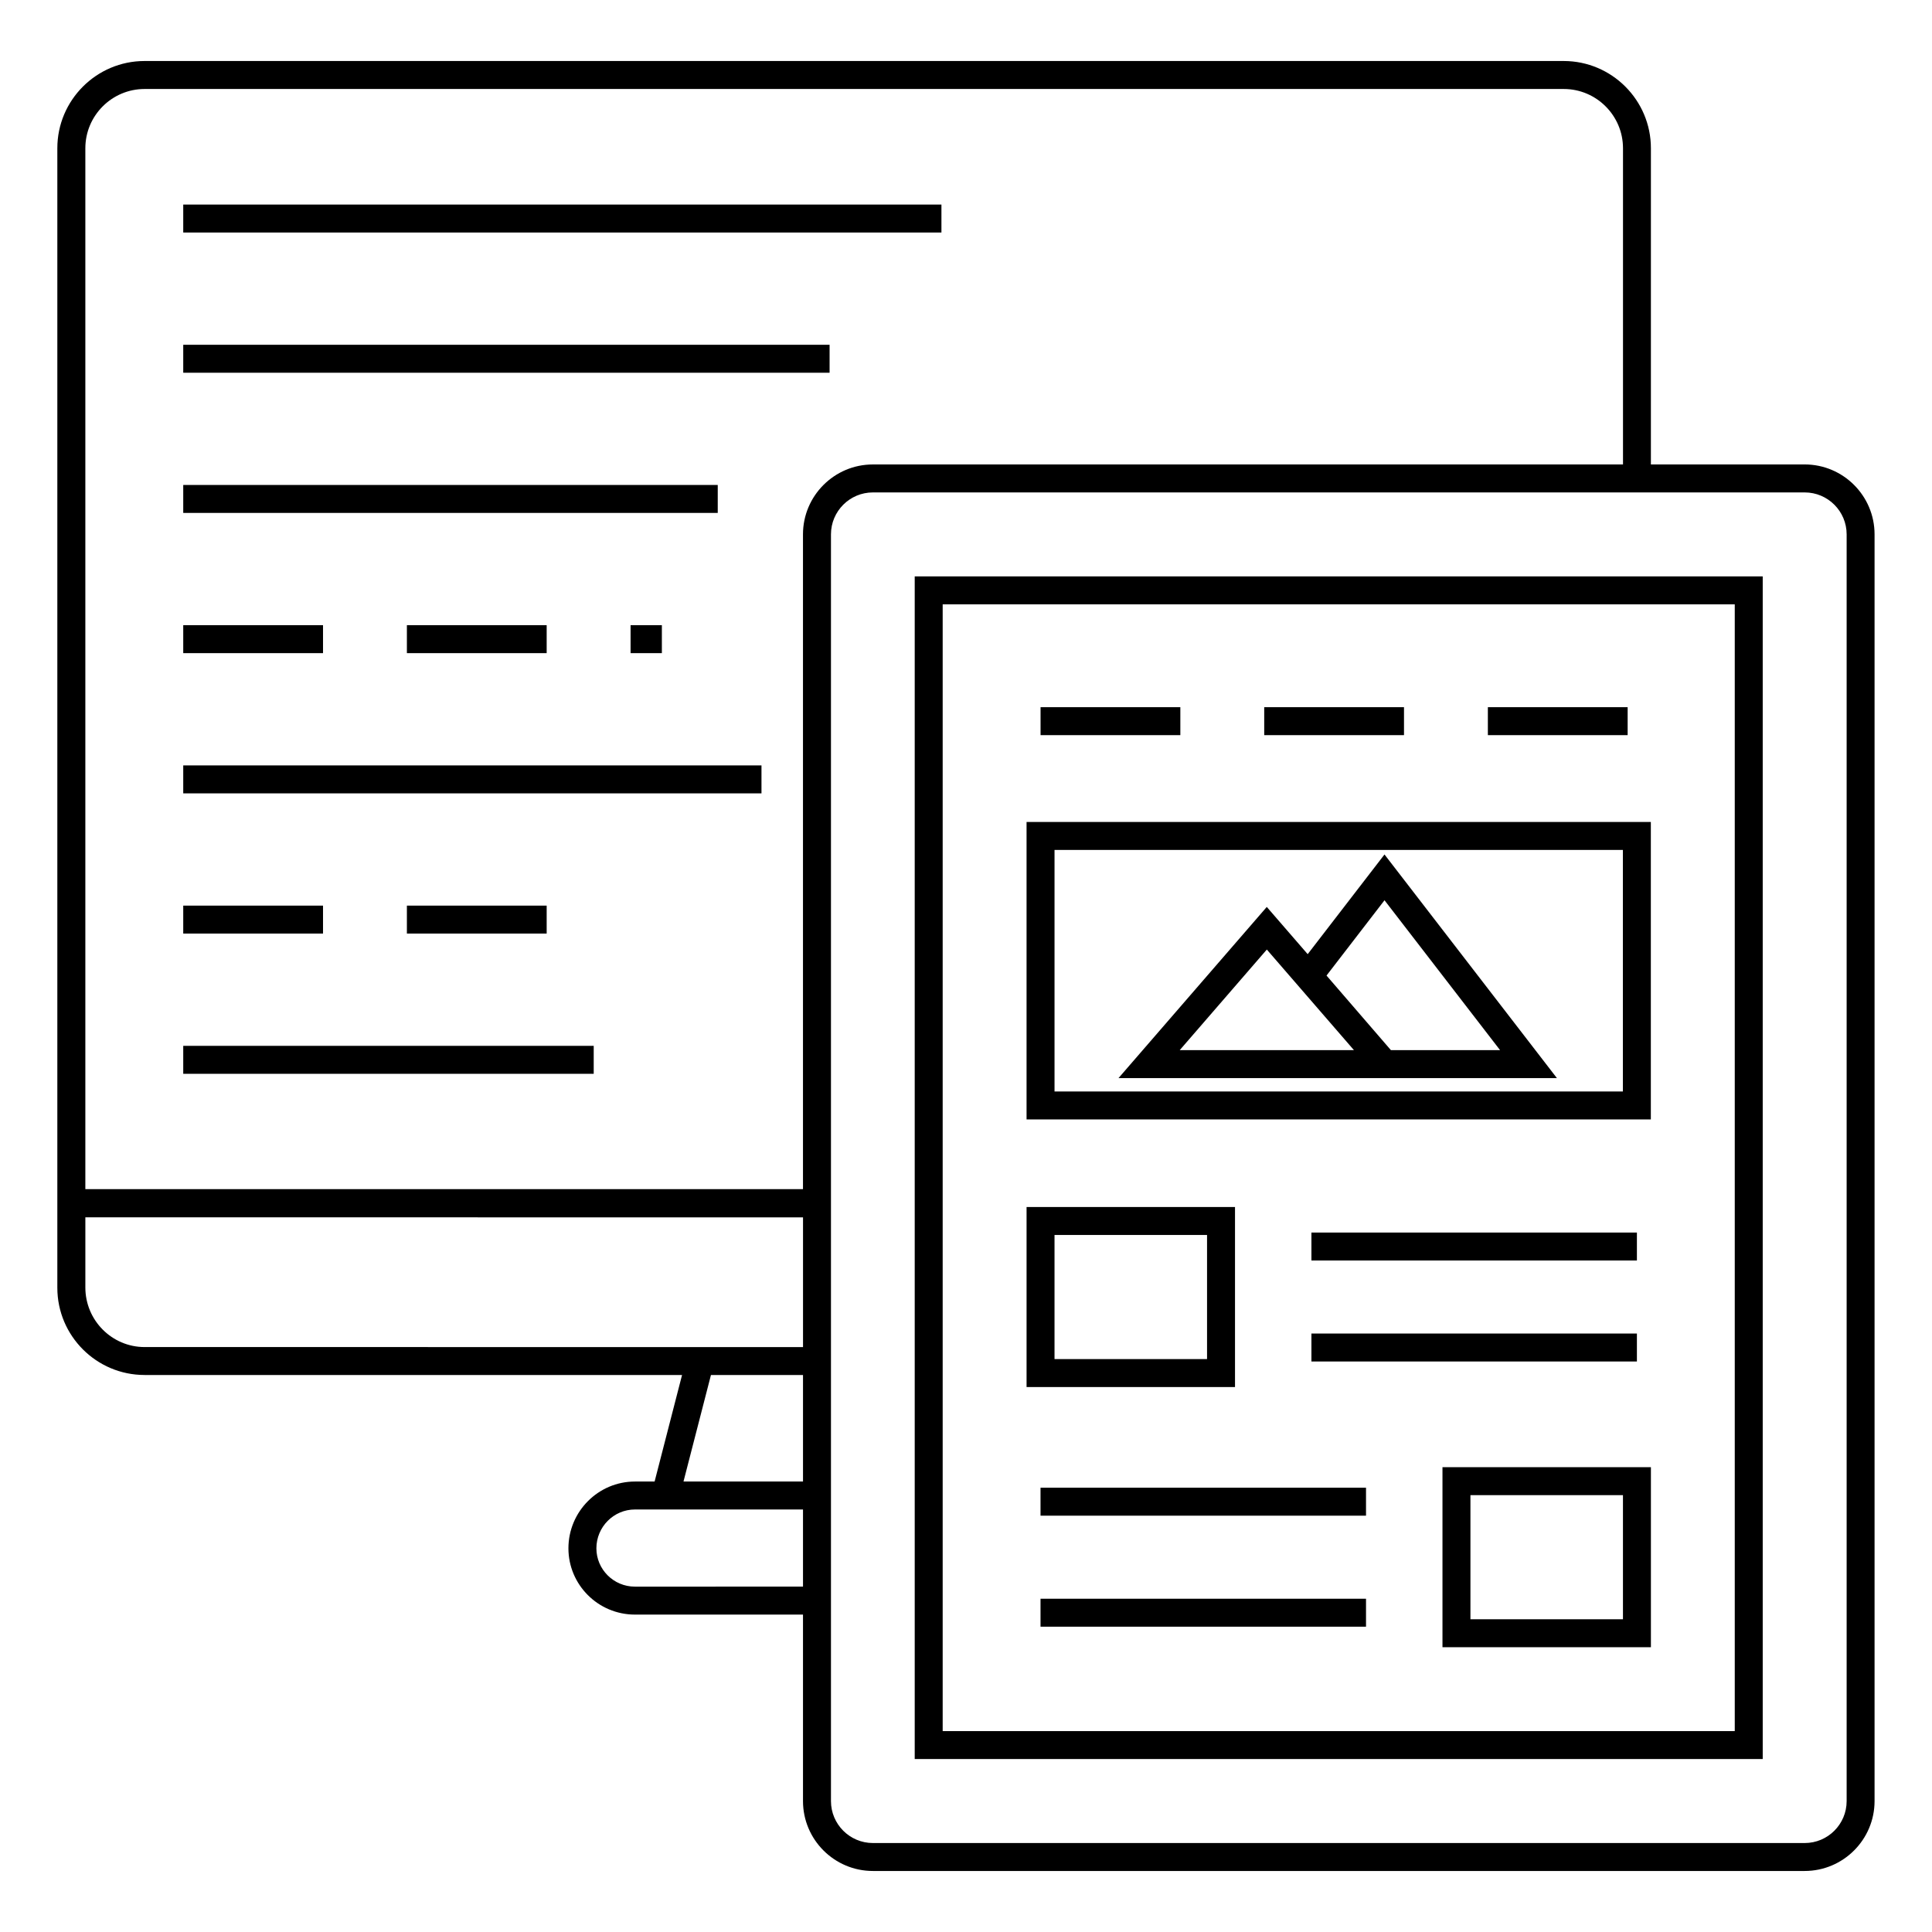
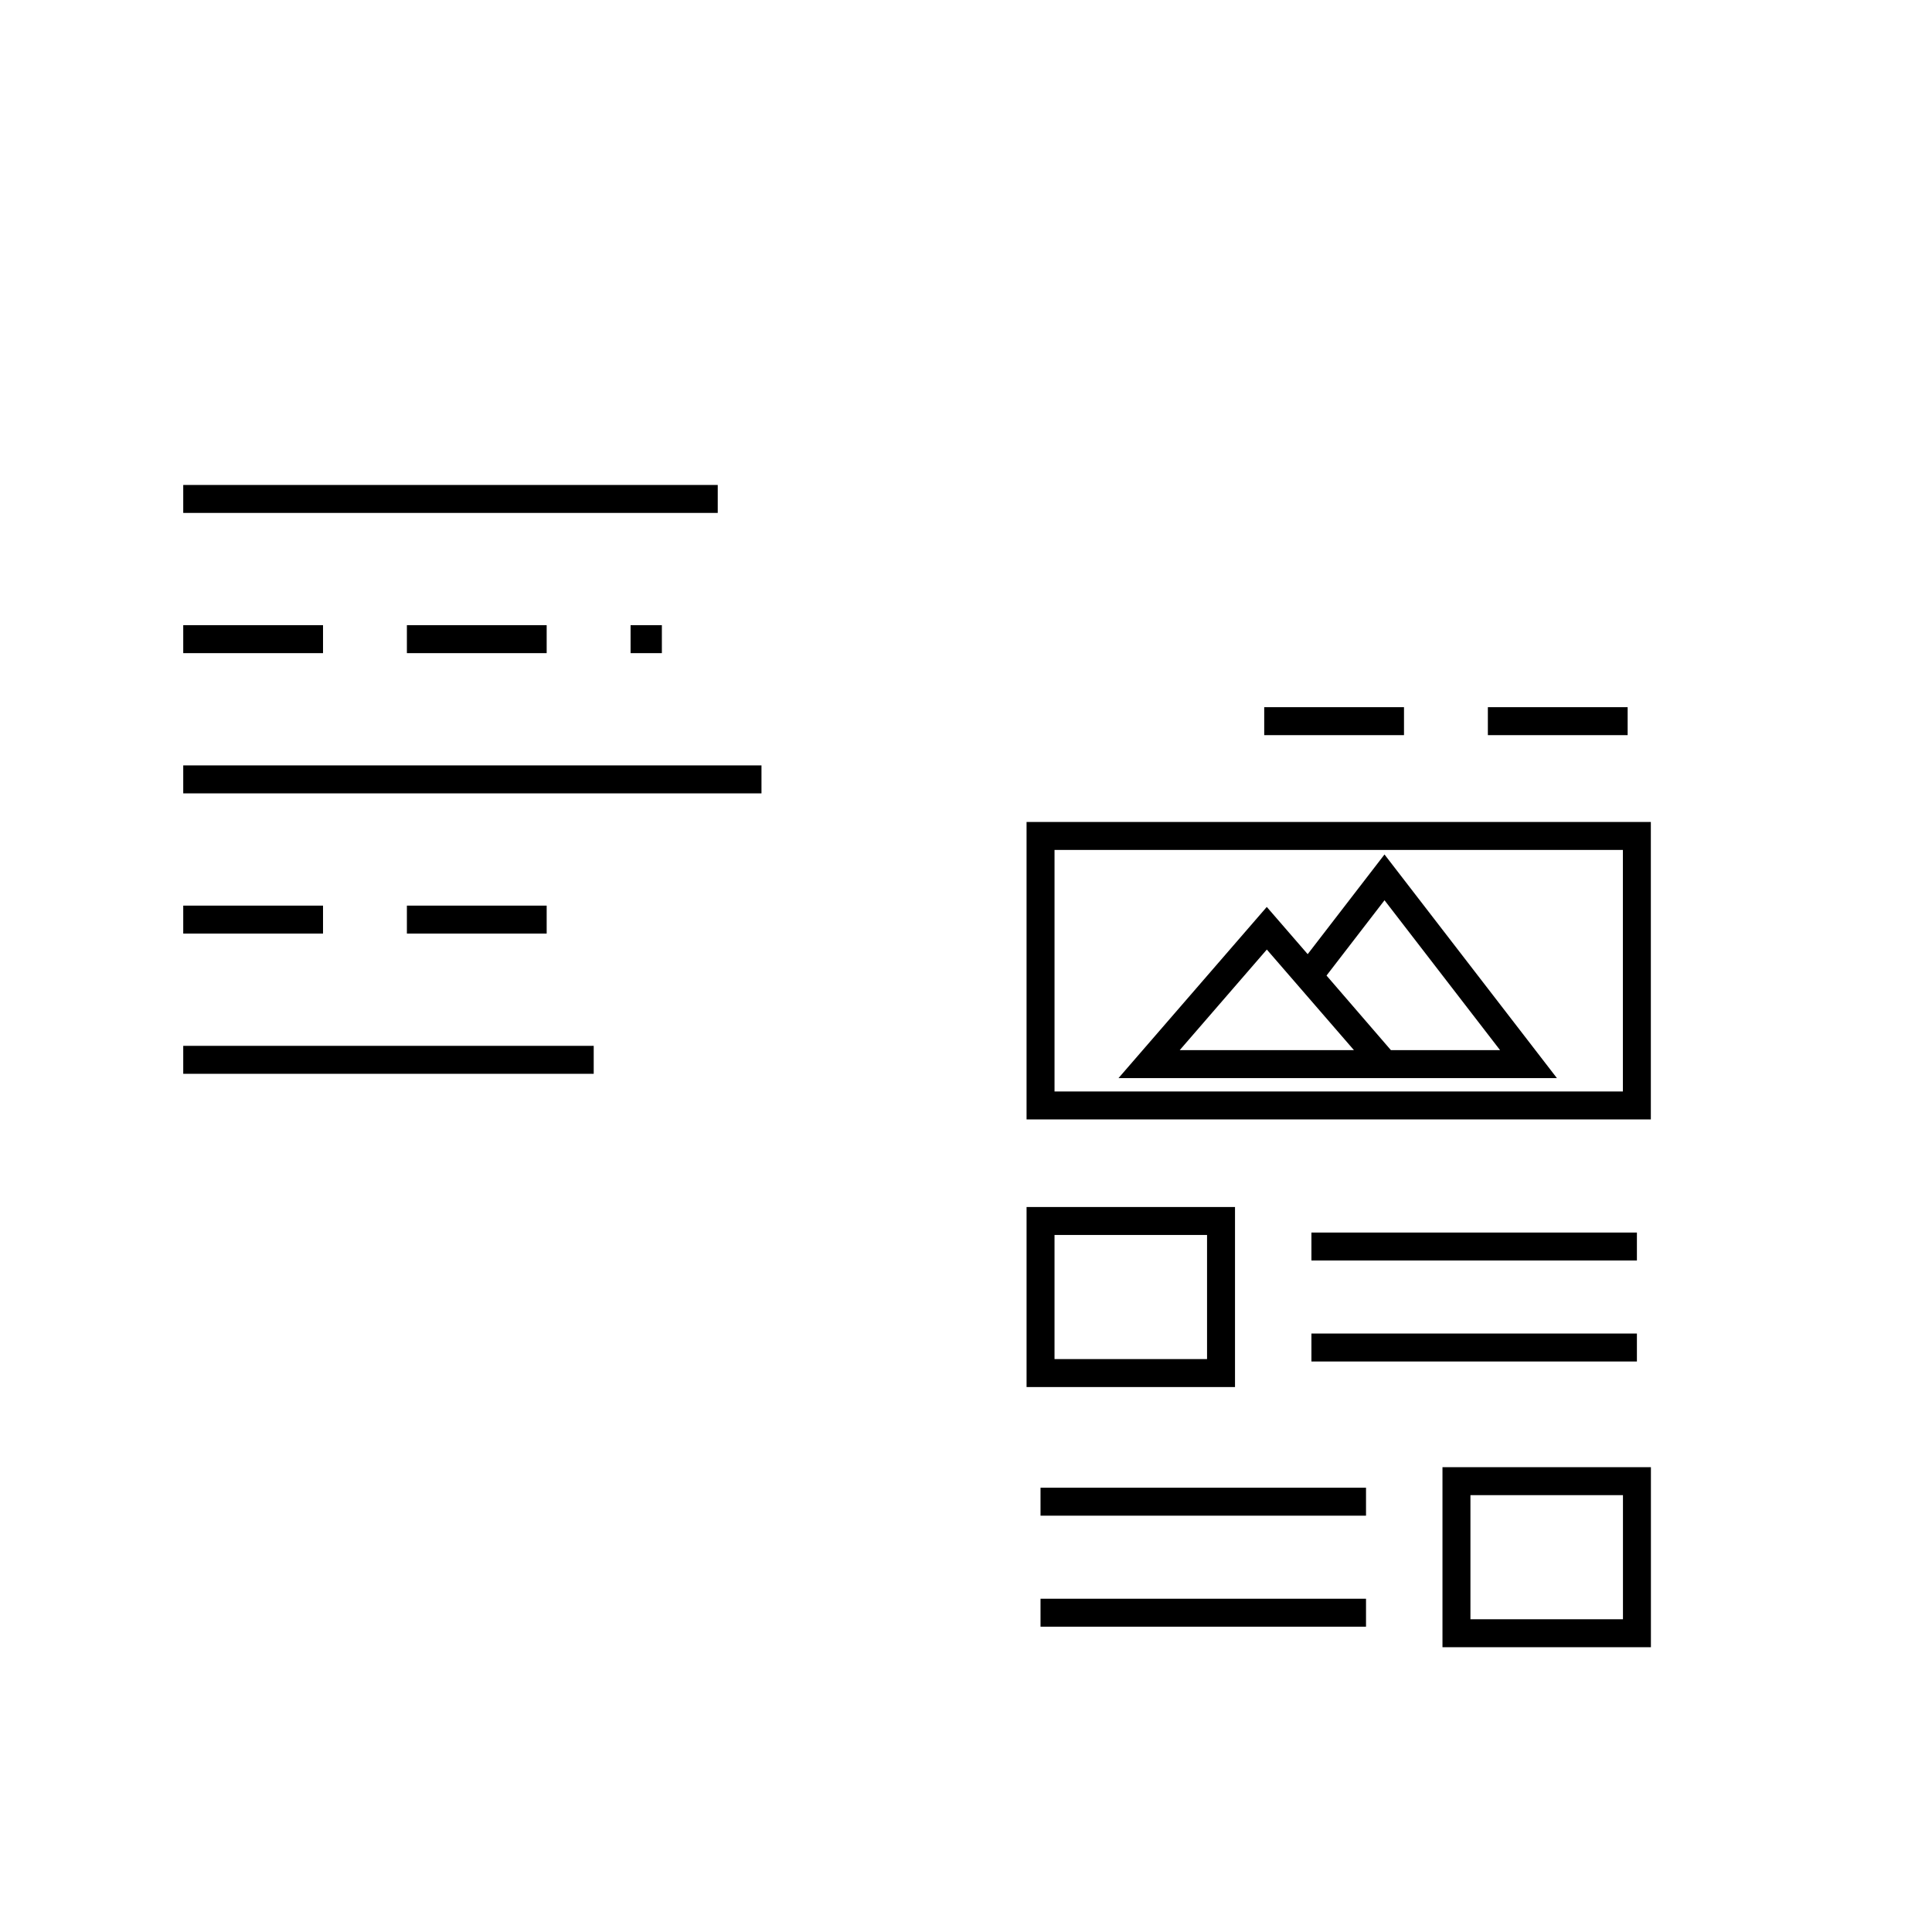
<svg xmlns="http://www.w3.org/2000/svg" fill="#000000" width="800px" height="800px" version="1.1" viewBox="144 144 512 512">
  <g>
-     <path d="m182.32 508.39h142.43l-7.273 28.23h-5.203c-9.723 0-17.637 7.945-17.637 17.707 0 9.602 7.82 17.555 17.637 17.555h44.527v49.422c0 10.211 8.309 18.523 18.523 18.523h246.93c10.211 0 18.523-8.309 18.523-18.523v-335.7c0-10.211-8.309-18.523-18.523-18.523h-40.75l0.004-83.797c0-12.746-10.371-23.117-23.117-23.117h-376.08c-12.746 0-23.117 10.375-23.117 23.117v301.91 0.074c0 12.75 10.371 23.117 23.117 23.117zm150.09 0h24.395v28.23h-31.672zm-20.133 56.086c-5.695 0-10.227-4.609-10.227-10.148 0-5.68 4.586-10.301 10.227-10.301h44.527v20.445zm309.99-289.98c6.129 0 11.113 4.984 11.113 11.113v335.7c0 6.129-4.984 11.113-11.113 11.113h-246.94c-6.129 0-11.113-4.984-11.113-11.113v-335.7c0-6.129 4.984-11.113 11.113-11.113h246.94zm-455.65-91.207c0-8.66 7.047-15.707 15.707-15.707h376.08c8.66 0 15.707 7.047 15.707 15.707v83.797h-198.79c-10.211 0-18.523 8.309-18.523 18.523v173.52h-190.18zm190.19 283.32v34.379h-30.141l-144.34-0.004c-8.66 0-15.707-7.078-15.707-15.781v-18.598z" />
-     <path d="m192.56 198.21h200.93v7.41h-200.93z" />
-     <path d="m192.56 235.37h171.29v7.41h-171.29z" />
    <path d="m192.56 272.52h141.65v7.41h-141.65z" />
    <path d="m251.83 309.68h37.043v7.41h-37.043z" />
    <path d="m192.56 309.68h37.043v7.41h-37.043z" />
    <path d="m311.11 309.68h8.293v7.41h-8.293z" />
    <path d="m192.56 346.84h153.24v7.41h-153.24z" />
    <path d="m192.56 384h37.043v7.41h-37.043z" />
    <path d="m251.83 384h37.043v7.41h-37.043z" />
    <path d="m192.56 421.16h108.78v7.41h-108.78z" />
-     <path d="m611.14 296.75h-224.73v313.41h224.73zm-7.41 306.01h-209.91v-298.6h209.91z" />
    <path d="m538.3 331.41h37.043v7.41h-37.043z" />
    <path d="m479.03 331.41h37.043v7.41h-37.043z" />
-     <path d="m419.76 331.41h37.043v7.41h-37.043z" />
    <path d="m471.29 463.87h-55.238v47.711h55.238zm-7.41 40.301h-40.422v-32.891h40.422z" />
    <path d="m491.54 497.4h86.258v7.41h-86.258z" />
    <path d="m491.54 470.64h86.258v7.41h-86.258z" />
    <path d="m526.27 580.53h55.238v-47.711h-55.238zm7.41-40.301h40.422v32.891h-40.422z" />
    <path d="m419.75 567.68h86.258v7.41h-86.258z" />
    <path d="m419.75 538.26h86.258v7.41h-86.258z" />
    <path d="m581.49 361.83h-165.44v78.828h165.44zm-7.41 71.422h-150.62v-64.012h150.62z" />
    <path d="m556.6 429.71-45.695-59.266-20.355 26.418-10.84-12.516-39.297 45.363h116.19zm-45.691-47.133 30.629 39.723h-28.93l-17.066-19.77zm-54.273 39.723 23.086-26.66c1.703 1.969 24.398 28.168 23.09 26.66z" />
  </g>
</svg>